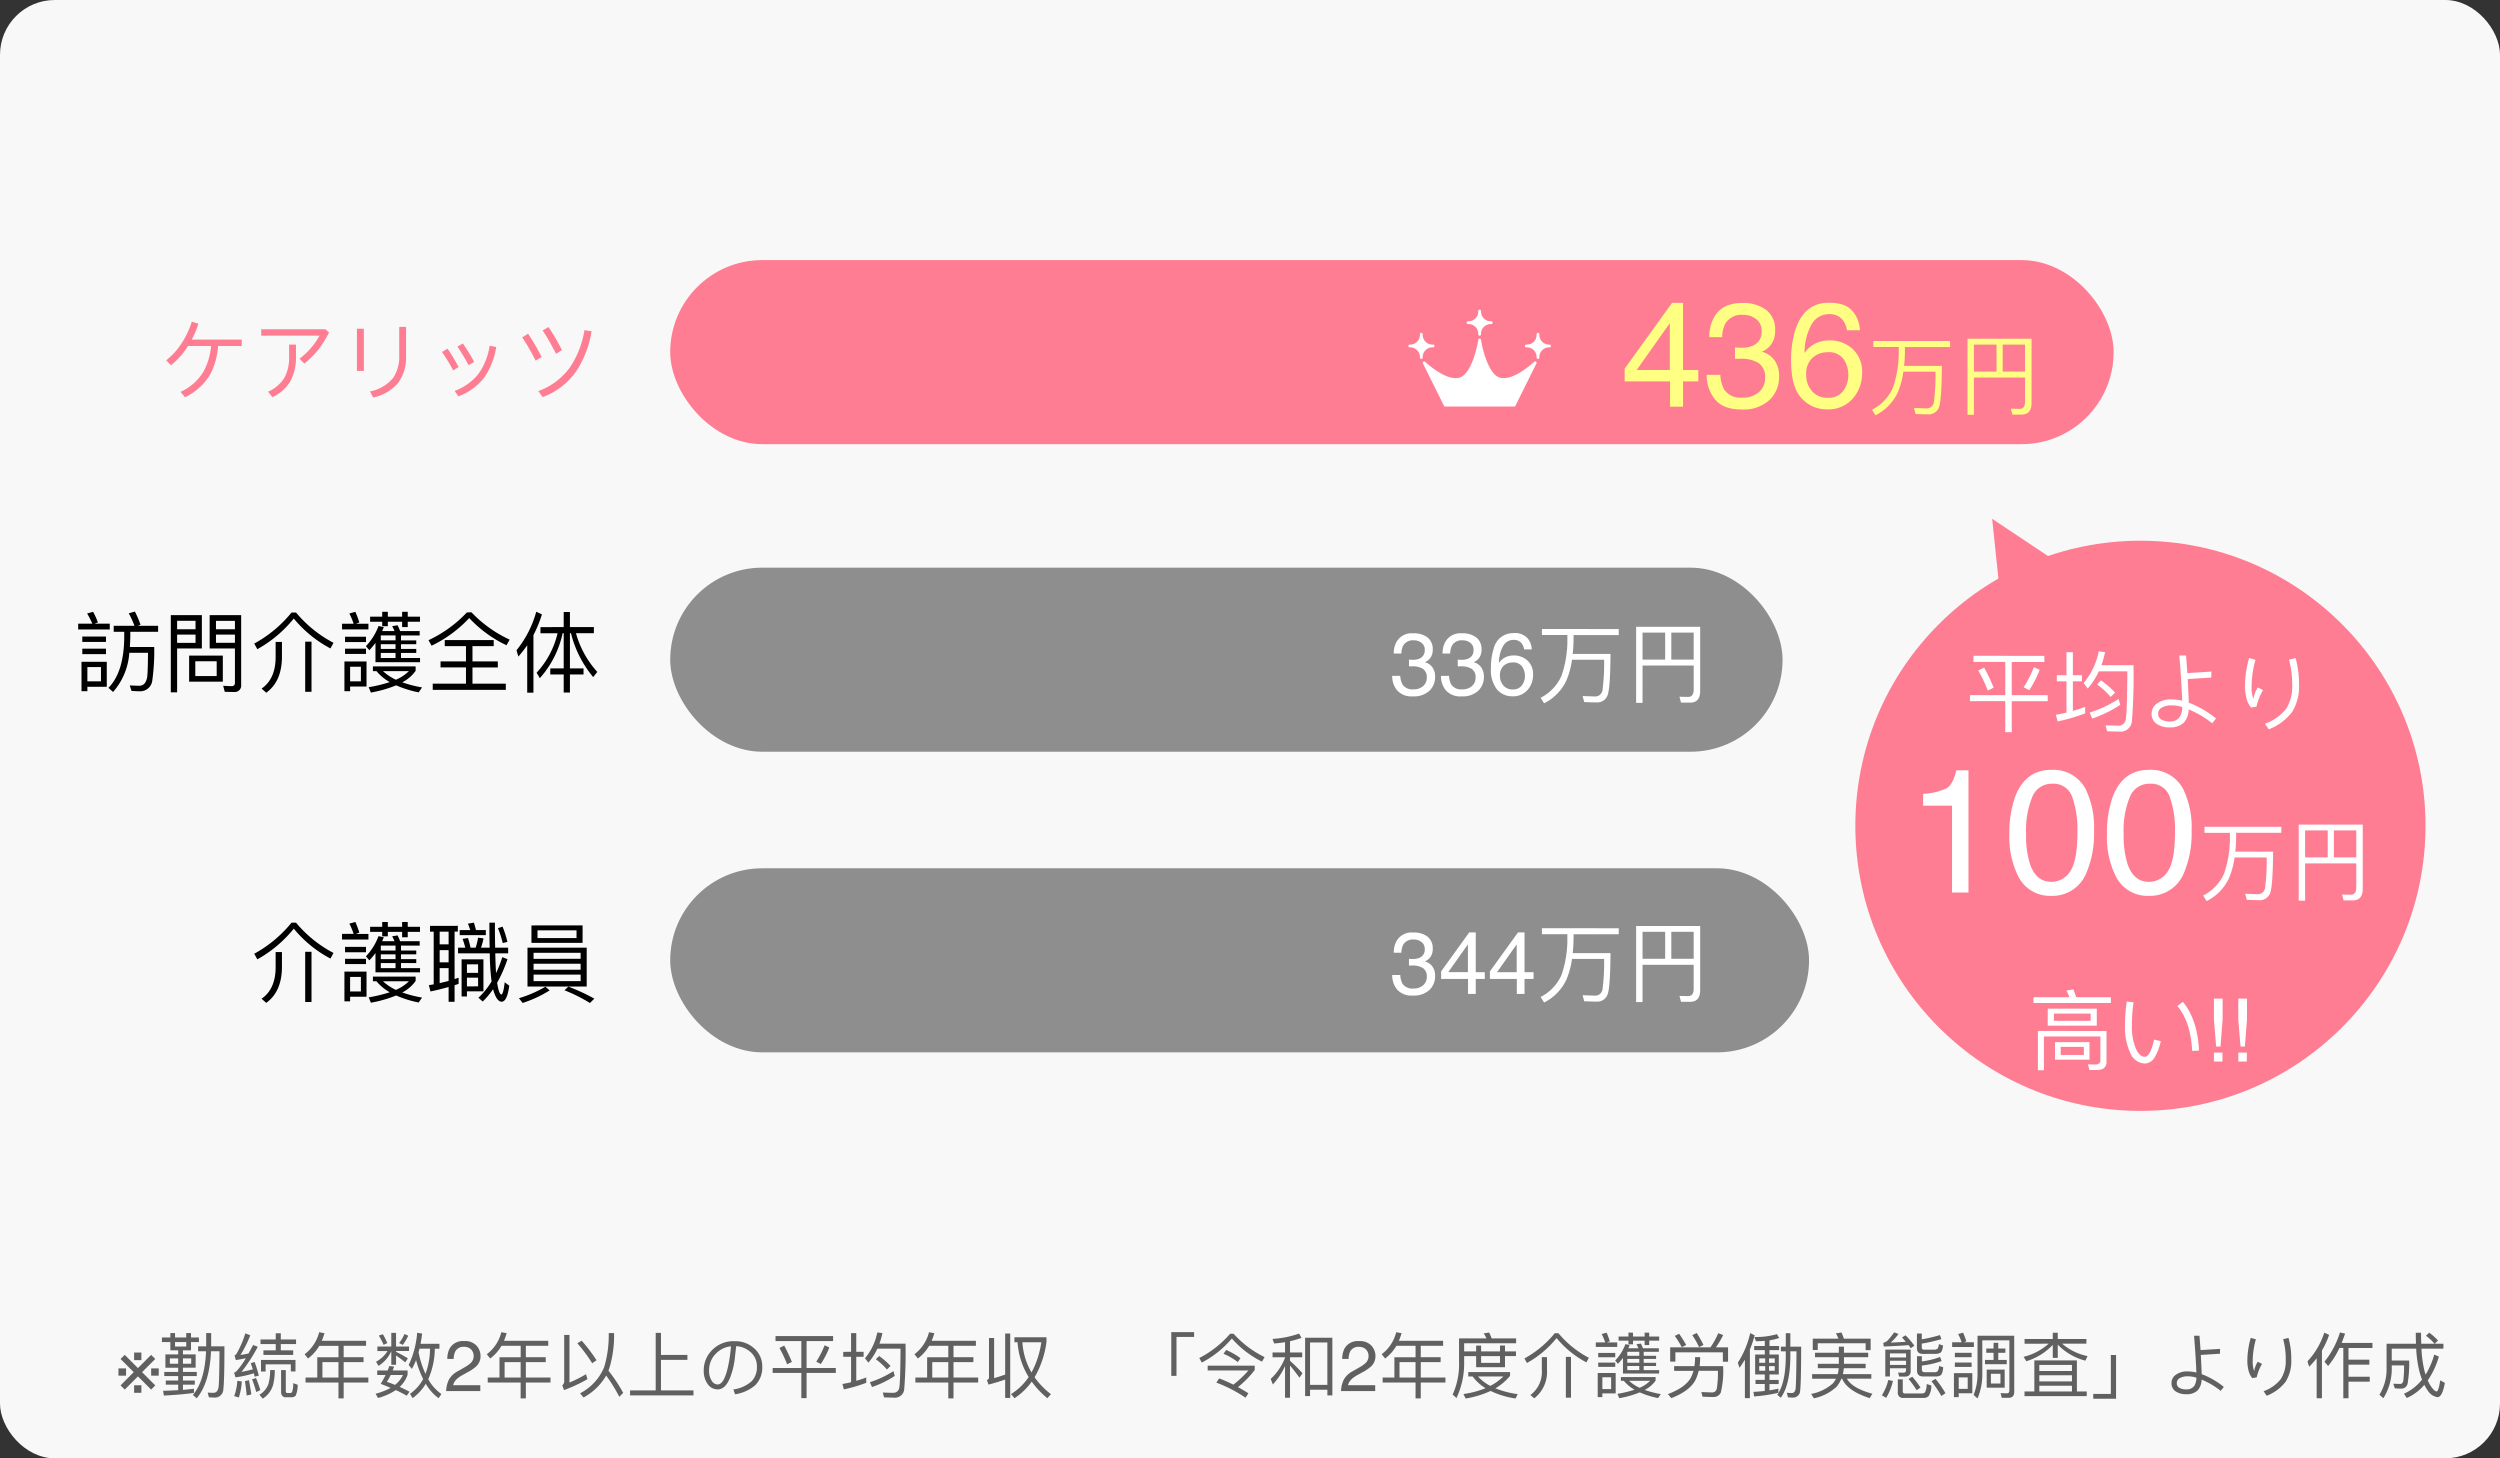
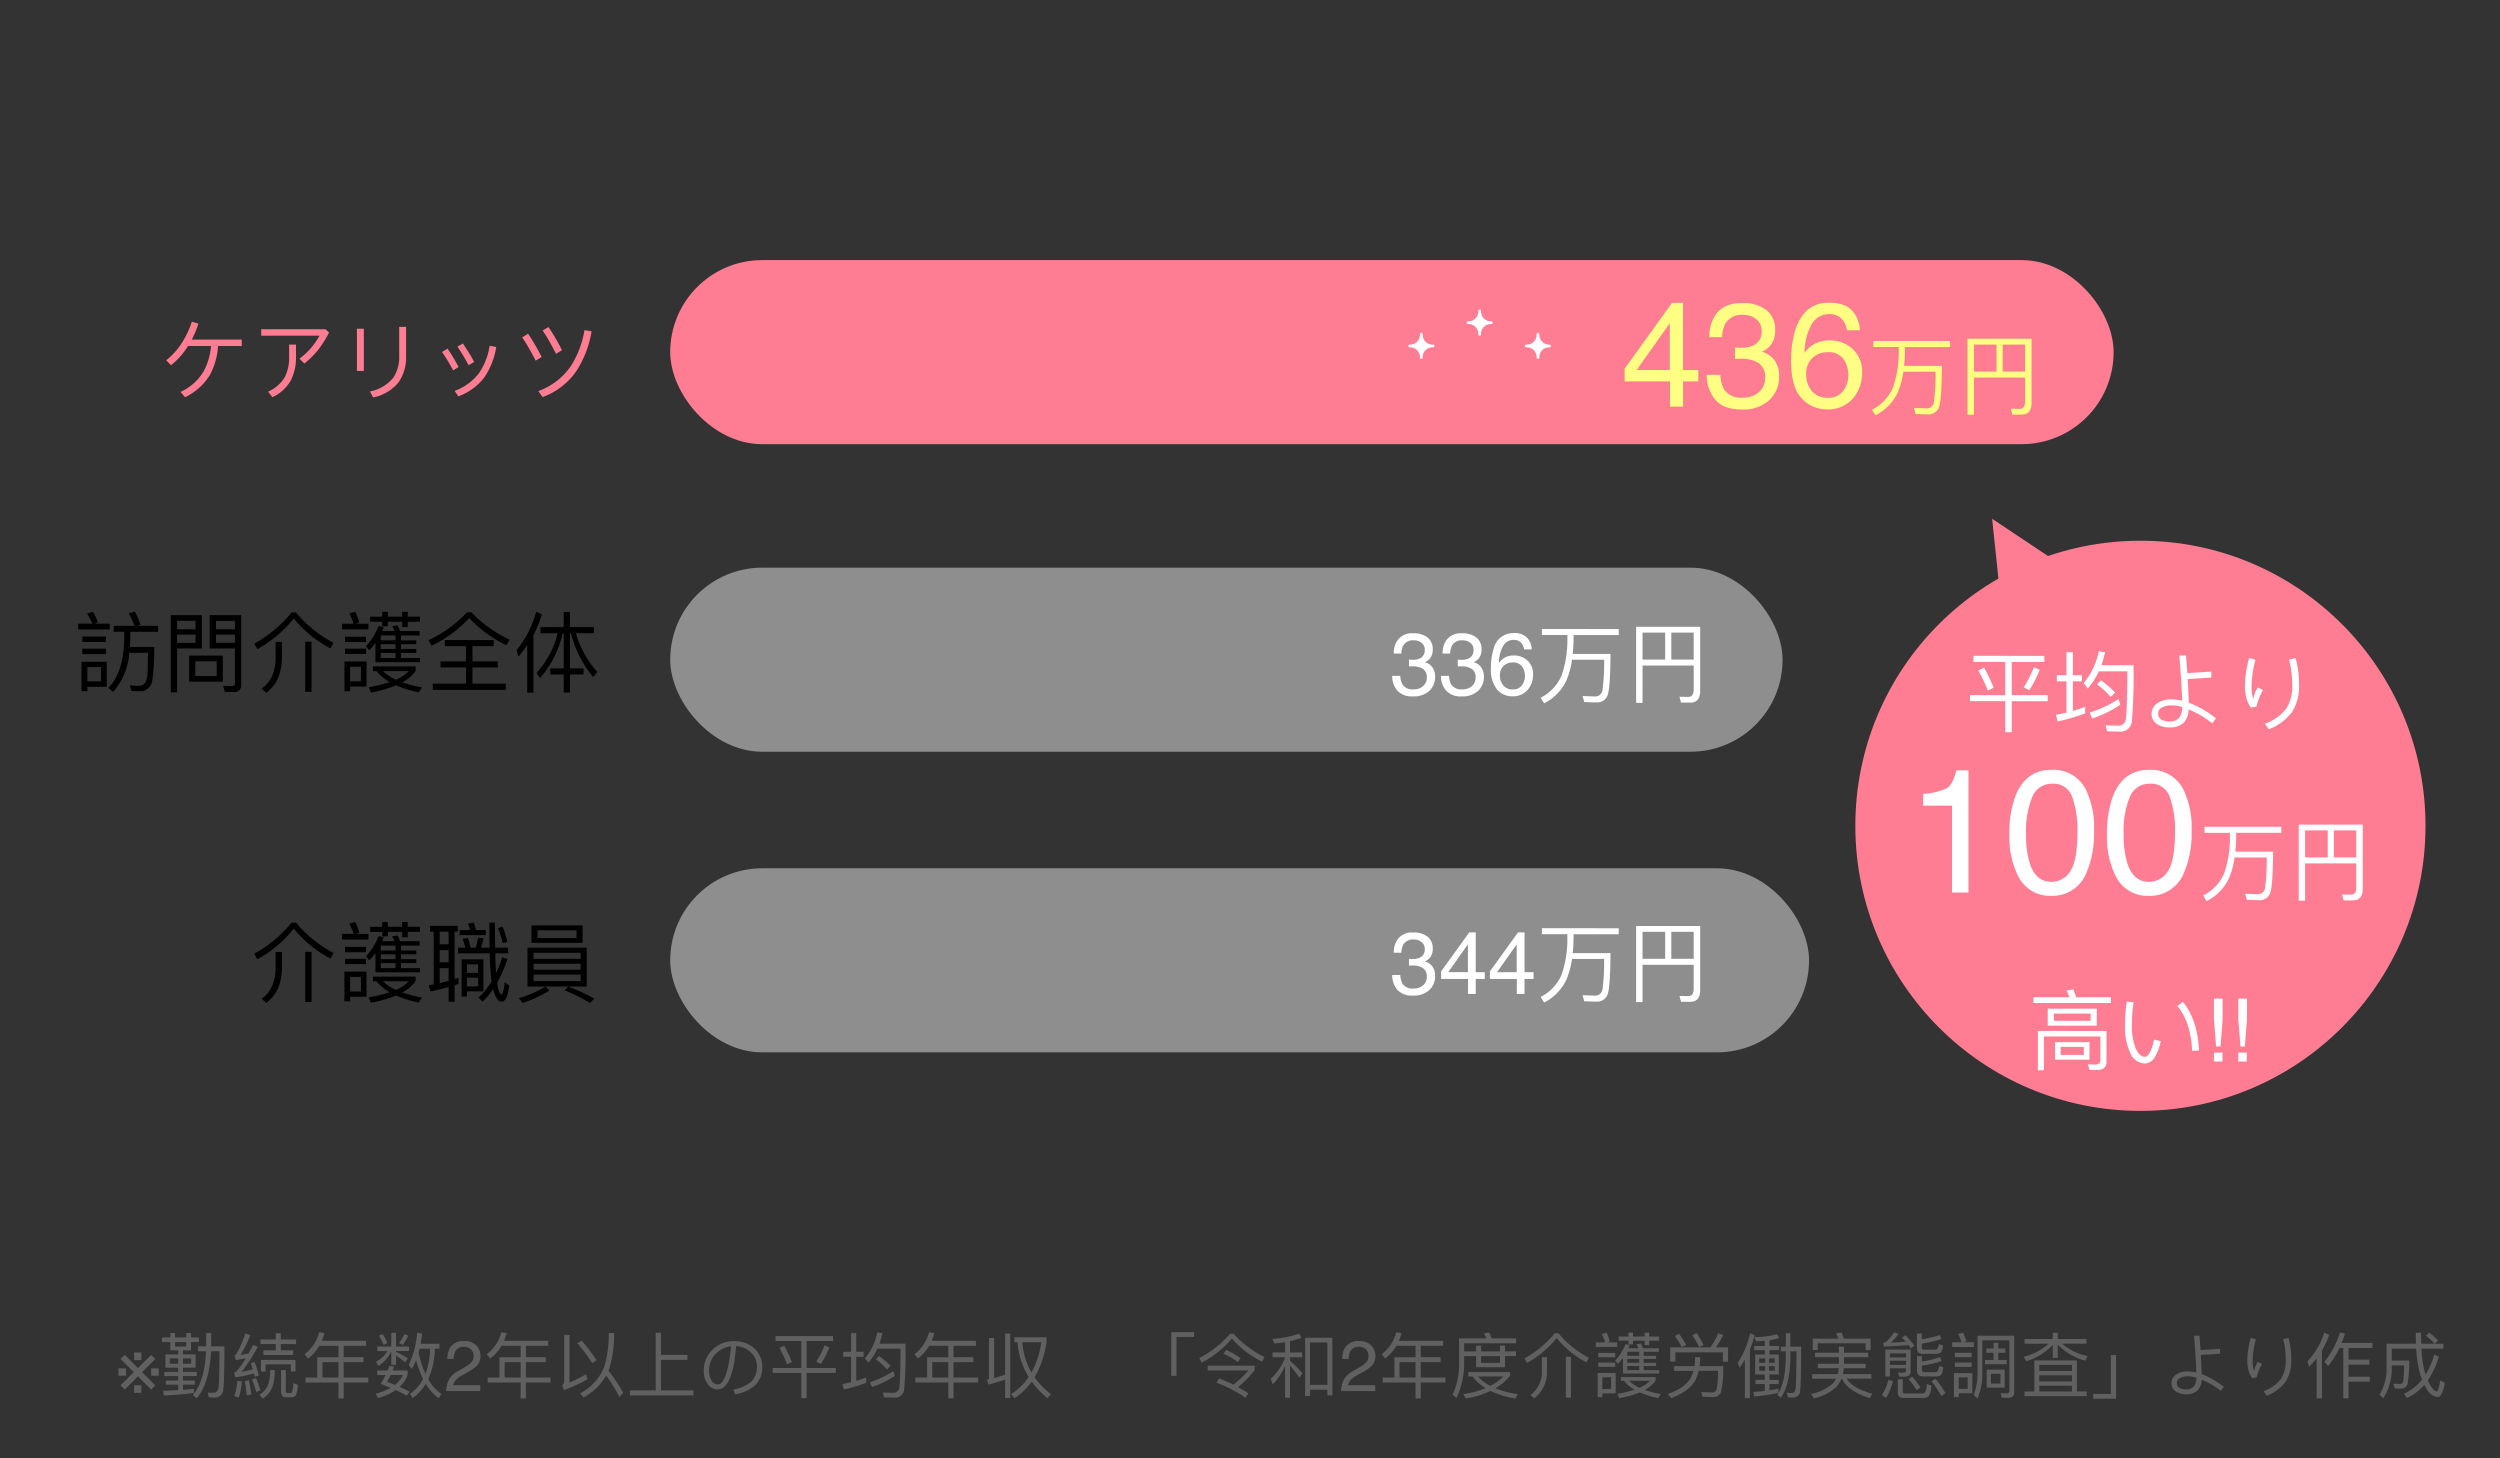
<svg xmlns="http://www.w3.org/2000/svg" id="Group_2785" data-name="Group 2785" width="456" height="266" viewBox="0 0 456 266">
  <rect x="0" y="0" width="456" height="266" fill="#333333" stroke="none" />
-   <rect id="Rectangle_1721" data-name="Rectangle 1721" width="456" height="266" rx="10" fill="#f8f8f8" />
  <path id="Path_2455" data-name="Path 2455" d="M6.2-6.608l.749.749L4.545-3.453,6.951-1.041,6.2-.273,3.79-2.685,1.384-.273.616-1.041,3.021-3.453.616-5.859l.768-.749L3.79-4.2ZM7.579-4.145v1.327H6.2V-4.145Zm-5.96,0v1.327H.235V-4.145ZM3.091-7.027H4.418v1.384H3.091Zm0,5.96H4.418V.317H3.091Zm13.145-9.516v2.418H14.768v.9h1.443Q16-1.866,13.806.7l.7.611q2.359-2.789,2.613-8.58h1.547c-.026,3.627-.078,5.8-.169,6.5S18.1.312,17.55.312c-.312,0-.65-.013-1.04-.039l.221.858c.442.026.767.052.949.052A1.552,1.552,0,0,0,19.37-.39c.13-.988.195-3.588.195-7.774H17.147v-2.418ZM14-.429c-.6.078-1.261.143-2,.208V-1.17h2.158v-.754H12v-.819h2.522V-3.5H12v-.767h2.314V-6.695H12v-.741h1.469V-8.944h1.443v-.832H13.468v-.806H12.6v.806H10.556v-.806H9.7v.806H8.164v.832H9.7v1.508h1.43v.741H8.8v2.431h2.327V-3.5H8.593v.754h2.535v.819H8.866v.754h2.262v1c-.832.052-1.755.091-2.743.117l.13.871C10.933.689,12.766.52,14,.325ZM10.556-8.944H12.6v.819H10.556Zm2.951,3.952H12v-.975h1.508Zm-2.379,0H9.607v-.975h1.521Zm10.79,3.12A9.76,9.76,0,0,1,21.346.91l.845.26a11.94,11.94,0,0,0,.546-2.938Zm2.119-.117L23.3-1.82c.13.754.234,1.638.325,2.626l.845-.195C24.336-.325,24.193-1.183,24.037-1.989Zm1.027-3.328-.7.234c.13.351.26.728.377,1.118q-1.033.273-2.067.468a29.349,29.349,0,0,0,2.977-4.589L24.8-8.4c-.3.559-.585,1.079-.845,1.547-.494.1-.975.2-1.469.26a19.908,19.908,0,0,0,1.794-3.588l-.9-.351A19.216,19.216,0,0,1,21.8-6.851a.982.982,0,0,1-.39.351l.234.845c.611-.1,1.222-.208,1.82-.338a13.946,13.946,0,0,1-1.7,2.366,1.735,1.735,0,0,1-.429.273l.247.845a19.1,19.1,0,0,0,3.354-.741c.052.208.091.416.143.624l.754-.195A20.476,20.476,0,0,0,25.064-5.317Zm.26,2.938-.715.234A23.138,23.138,0,0,1,25.363.169l.754-.338A20,20,0,0,0,25.324-2.379Zm.819-7.033v.832h2.782v1.144H26.676V-6.6H32.11v-.832H29.848V-8.58H32.63v-.832H29.848v-1.131h-.923v1.131Zm6.383,3.731H26.234v2.119h.845V-4.875h4.6v1.3h.845ZM27.9-3.835A8.63,8.63,0,0,1,27.586-1.3,3.7,3.7,0,0,1,25.948.663l.6.715a4.348,4.348,0,0,0,1.872-2.444,10.648,10.648,0,0,0,.325-2.769Zm3.848,4.966a1.086,1.086,0,0,0,.819-.3,5.116,5.116,0,0,0,.364-1.989L32.1-1.443A3.869,3.869,0,0,1,31.876.221a.431.431,0,0,1-.312.13h-.533q-.273,0-.273-.39v-3.8H29.9V.156a1.034,1.034,0,0,0,.221.7.755.755,0,0,0,.637.273Zm5.122-9.386h3.5v2.08H36.5v3.7H34.359v.91h6.006v2.9h.949v-2.9h4.5v-.91h-4.5V-5.278h3.627v-.9H41.314v-2.08H45.4v-.91H37.323a13.416,13.416,0,0,0,.494-1.391l-.975-.182A7.208,7.208,0,0,1,34.19-6.721l.624.78A7.815,7.815,0,0,0,36.868-8.255ZM37.44-2.47V-5.278h2.925V-2.47ZM55.146-7.735H57.07a13.9,13.9,0,0,1-.832,4.6,17.876,17.876,0,0,1-1.261-3.926ZM55.809-2.2a7.652,7.652,0,0,1-2.4,2.7l.481.78a8.721,8.721,0,0,0,2.4-2.613A8.53,8.53,0,0,0,58.63,1.3l.507-.767a8.044,8.044,0,0,1-2.4-2.7,13.9,13.9,0,0,0,1.2-5.564h.845v-.9H55.341c.1-.572.208-1.2.286-1.859l-.91-.156A16.483,16.483,0,0,1,53.17-4.758l.585.715a11.468,11.468,0,0,0,.767-1.6A17.986,17.986,0,0,0,55.809-2.2ZM49.647-4.576q-.136.39-.312.819h-1.9v.819h1.534c-.26.52-.559,1.053-.9,1.625.637.234,1.235.481,1.807.728A11.724,11.724,0,0,1,47.138.481l.442.78A10.664,10.664,0,0,0,50.817-.182a18.914,18.914,0,0,1,2,1.027l.507-.728c-.572-.312-1.17-.6-1.794-.884A5.236,5.236,0,0,0,52.975-2.99v-.767H50.258c.078-.234.169-.468.26-.715Zm1.027,3.445c-.468-.2-.962-.377-1.482-.559a9.663,9.663,0,0,0,.7-1.248H52.13A5.035,5.035,0,0,1,50.674-1.131Zm-2.21-9.243-.741.247a12.024,12.024,0,0,1,.871,1.69l.676-.312A11.123,11.123,0,0,0,48.464-10.374Zm3.952-.039a8.269,8.269,0,0,1-.988,1.651l.663.338a8.656,8.656,0,0,0,1-1.677ZM47.463-8.125v.819h1.846a5.382,5.382,0,0,1-2.093,1.95l.455.754A6.088,6.088,0,0,0,50-7.267V-4.8h.871v-1.69q.7.468,1.677,1.248l.481-.728c-.728-.442-1.456-.845-2.158-1.2v-.143h2.366v-.819H50.869v-2.483H50v2.483ZM60,0a5.3,5.3,0,0,1,.486-2.044,3.931,3.931,0,0,1,1.647-1.581l1.219-.7A5.738,5.738,0,0,0,64.5-5.142a1.669,1.669,0,0,0,.521-1.206,1.684,1.684,0,0,0-.476-1.26,1.735,1.735,0,0,0-1.27-.467,1.659,1.659,0,0,0-1.625.889,3.181,3.181,0,0,0-.267,1.32H60.22A4.08,4.08,0,0,1,60.658-7.8a2.749,2.749,0,0,1,2.622-1.32,2.841,2.841,0,0,1,2.282.844,2.824,2.824,0,0,1,.72,1.879,2.554,2.554,0,0,1-.768,1.866A7.519,7.519,0,0,1,63.921-3.44l-.87.482a5.633,5.633,0,0,0-.978.654,2.382,2.382,0,0,0-.8,1.225h4.964V0ZM70.1-8.255h3.5v2.08H69.734v3.7H67.589v.91h6.006v2.9h.949v-2.9h4.5v-.91h-4.5V-5.278h3.627v-.9H74.544v-2.08h4.082v-.91H70.553a13.417,13.417,0,0,0,.494-1.391l-.975-.182A7.208,7.208,0,0,1,67.42-6.721l.624.78A7.815,7.815,0,0,0,70.1-8.255ZM70.67-2.47V-5.278h2.925V-2.47ZM84.723-9.2l-.78.481a28.558,28.558,0,0,1,2.7,3.64l.793-.546A28.623,28.623,0,0,0,84.723-9.2Zm4.472,6.37A28.1,28.1,0,0,1,91.587,1.04L92.3.325a28.07,28.07,0,0,0-2.691-4.056c.078-.195.143-.39.208-.585a20.815,20.815,0,0,0,.819-6.266h-.975a20.139,20.139,0,0,1-.832,6.2A9.385,9.385,0,0,1,84.437.4l.624.767A10.5,10.5,0,0,0,89.195-2.834ZM81.5-.182a27.429,27.429,0,0,0,4.277-1.989l-.26-.91A22.616,22.616,0,0,1,82.5-1.56v-8.684h-.962v8.463a.857.857,0,0,1-.351.715ZM98.23-10.621V-.13H93.55V.78h11.57V-.13H99.192V-5.694h4.823V-6.6H99.192v-4.017ZM112.608-9.1a5.408,5.408,0,0,0-4.134,1.664,5.162,5.162,0,0,0-1.482,3.718,4,4,0,0,0,.689,2.392A2.2,2.2,0,0,0,109.54-.312c.936,0,1.7-.728,2.275-2.184a13.935,13.935,0,0,0,.819-3.276l.273-2.418a4.135,4.135,0,0,1,2.574,1.04,3.383,3.383,0,0,1,1.209,2.678,3.709,3.709,0,0,1-.949,2.665A6.306,6.306,0,0,1,112.387-.3l.325.884a7.3,7.3,0,0,0,3.653-1.638,4.535,4.535,0,0,0,1.3-3.419,4.338,4.338,0,0,0-1.417-3.276A5.113,5.113,0,0,0,112.608-9.1ZM109.54-1.209a1.278,1.278,0,0,1-1.105-.7,3.247,3.247,0,0,1-.468-1.807,4.241,4.241,0,0,1,1.352-3.224,4.344,4.344,0,0,1,2.639-1.222,26.5,26.5,0,0,1-.559,3.809C110.918-2.262,110.294-1.209,109.54-1.209Zm10.543-8.827v.91h4.706v4.914h-5.226v.9h5.226v4.6h.962v-4.6h5.33v-.9h-5.33V-9.126h4.836v-.91Zm1.586,1.742-.871.429a23.675,23.675,0,0,1,1.4,2.977l.871-.429A30.311,30.311,0,0,0,121.669-8.294Zm7.371-.065a17.079,17.079,0,0,1-1.521,2.99l.832.429A16.16,16.16,0,0,0,129.9-7.956ZM141.585-3.64a17.757,17.757,0,0,1-4.29,2.015l.39.884a17.864,17.864,0,0,0,4.147-2.028Zm-2.6-2.756-.6.585a13.328,13.328,0,0,1,2.028,1.872l.65-.65A14.123,14.123,0,0,0,138.985-6.4Zm-.338-4.3A10.391,10.391,0,0,1,136.4-5.993l.624.806a10.958,10.958,0,0,0,1.638-2.548h4.225c-.026,3.939-.091,6.279-.221,7.033A1.087,1.087,0,0,1,141.481.312c-.52,0-1.131-.026-1.833-.052l.234.884c.832.026,1.417.052,1.768.052A1.7,1.7,0,0,0,143.561-.39a80.969,80.969,0,0,0,.234-8.255h-4.758a14.575,14.575,0,0,0,.546-1.937Zm-6.214,3.536v.91h1.43v4.628c-.507.13-1.027.234-1.573.325l.26.988a27.815,27.815,0,0,0,4.082-1.2v-.975c-.6.234-1.2.429-1.82.611V-6.253h1.339v-.91h-1.339v-3.406h-.949v3.406ZM148.1-8.255h3.5v2.08h-3.861v3.7h-2.145v.91h6.006v2.9h.949v-2.9h4.5v-.91h-4.5V-5.278h3.627v-.9h-3.627v-2.08h4.082v-.91h-8.073a13.421,13.421,0,0,0,.494-1.391l-.975-.182a7.208,7.208,0,0,1-2.652,4.017l.624.78A7.815,7.815,0,0,0,148.1-8.255Zm.572,5.785V-5.278h2.925V-2.47Zm10.257,1.287c1.066-.273,2.08-.585,3.042-.923V1.248h.923V-10.5h-.923v7.488c-.663.234-1.339.455-2.015.65V-9.685h-.936v7.254c0,.182-.13.325-.377.416ZM169.678,1.3l.637-.741a14.444,14.444,0,0,1-2.977-3.081,17.3,17.3,0,0,0,2.171-6.448v-.845h-5.85v.91h.572a13.9,13.9,0,0,0,2.028,6.344A10.76,10.76,0,0,1,163.048.546l.624.754a11.807,11.807,0,0,0,3.146-3.029A15.212,15.212,0,0,0,169.678,1.3Zm-2.9-4.693A12.487,12.487,0,0,1,165.115-8.9h3.445A16.367,16.367,0,0,1,166.779-3.393Zm25.493-7.358v7.969h.949v-7.1h3.211v-.871Zm10.01,3.25-.481.7a11.192,11.192,0,0,1,2.613,1.521l.468-.728A13.034,13.034,0,0,0,202.282-7.5Zm-1.274,5.187-.52.767a25.054,25.054,0,0,1,5.33,2.756l.52-.806c-.6-.39-1.235-.767-1.9-1.131a17.783,17.783,0,0,0,3.055-3.12v-.793h-8.58v.884h7.423a19.421,19.421,0,0,1-2.743,2.587A24.68,24.68,0,0,0,201.008-2.314Zm2-8.151a18.8,18.8,0,0,1-5.629,4.433l.455.832a18.117,18.117,0,0,0,5.486-4.394,17.863,17.863,0,0,0,5.5,4.225l.468-.832a18.547,18.547,0,0,1-5.655-4.264Zm18.642.728h-4.966V.91h.9V-.247h3.159V.78h.91Zm-4.069,8.606V-8.866h3.159v7.735Zm-6.838-5.915v.871h2.275v.091a10.191,10.191,0,0,1-2.613,3.861l.39,1.014a12.554,12.554,0,0,0,2.223-3.354V1.209h.91V-4.654c.481.546,1.053,1.287,1.729,2.21l.546-.806a26.8,26.8,0,0,0-2.275-2.275v-.65h2.223v-.871H213.93V-9.1a15.566,15.566,0,0,0,2.093-.611l-.442-.78a17.805,17.805,0,0,1-4.849.975l.3.832q1.014-.078,1.989-.234v1.872ZM223.228,0a5.3,5.3,0,0,1,.486-2.044,3.931,3.931,0,0,1,1.647-1.581l1.219-.7a5.738,5.738,0,0,0,1.149-.812,1.669,1.669,0,0,0,.521-1.206,1.684,1.684,0,0,0-.476-1.26,1.735,1.735,0,0,0-1.27-.467,1.659,1.659,0,0,0-1.625.889,3.181,3.181,0,0,0-.267,1.32H223.45a4.08,4.08,0,0,1,.438-1.936,2.749,2.749,0,0,1,2.622-1.32,2.841,2.841,0,0,1,2.282.844,2.824,2.824,0,0,1,.72,1.879,2.554,2.554,0,0,1-.768,1.866,7.519,7.519,0,0,1-1.593,1.092l-.87.482a5.633,5.633,0,0,0-.978.654,2.382,2.382,0,0,0-.8,1.225h4.964V0Zm10.1-8.255h3.5v2.08h-3.861v3.7h-2.145v.91h6.006v2.9h.949v-2.9h4.5v-.91h-4.5V-5.278H241.4v-.9h-3.627v-2.08h4.082v-.91h-8.073a13.421,13.421,0,0,0,.494-1.391l-.975-.182a7.208,7.208,0,0,1-2.652,4.017l.624.78A7.815,7.815,0,0,0,233.328-8.255ZM233.9-2.47V-5.278h2.925V-2.47Zm12.545-1v.806h.793a8.3,8.3,0,0,0,2.353,2.132,16.564,16.564,0,0,1-4.03,1.066l.4.819a17.158,17.158,0,0,0,4.55-1.378,15.938,15.938,0,0,0,4.55,1.378l.4-.806A15.884,15.884,0,0,1,251.4-.507a10.086,10.086,0,0,0,2.665-2.275v-.689Zm1.781.806h4.615a10.13,10.13,0,0,1-2.379,1.716A7.689,7.689,0,0,1,248.226-2.665Zm-2.535-3.718h2.184v2.028h5.265V-6.383h2v-.858h-2V-8.307h-.91v1.066h-3.445V-8.294h-.91v1.053h-2.184V-8.723h9.477v-.884h-4.459c-.143-.39-.3-.754-.455-1.079l-.988.156a7.7,7.7,0,0,1,.494.923h-5v4.238a13.437,13.437,0,0,1-1.17,6.006l.7.624a14.772,14.772,0,0,0,1.4-6.63Zm3.094,0h3.445v1.235h-3.445Zm15.457.143V1.2h.936V-6.24Zm-4.381.039v2.353a5.246,5.246,0,0,1-2.08,4.563l.689.611A6.082,6.082,0,0,0,260.8-3.848V-6.2Zm2.353-4.355a18.626,18.626,0,0,1-5.525,4.6l.455.832a18.46,18.46,0,0,0,5.408-4.55,17.679,17.679,0,0,0,5.434,4.433l.455-.832a18.128,18.128,0,0,1-5.551-4.485Zm9.464-.1-.9.247a11.338,11.338,0,0,1,.637,1.521H269.7v.832h3.913v-.832h-1.872l.52-.195A15.3,15.3,0,0,0,271.678-10.66Zm-1.534,3.692v.793h3.107v-.793Zm0,1.768v.78h3.107V-5.2Zm3.185,1.9h-3.276V1.105h.845V.416h2.431ZM270.9-.364V-2.522h1.6V-.364Zm4.758-10.3v.715h-1.794v.754h1.794v.663h.832v-.663h2.119V-8.4h.832v-.793h1.82v-.754h-1.82v-.715h-.832v.715h-2.119v-.715Zm-1,4.6V-3.2h6.6v-.624h-2.821v-.754H280.7v-.585h-2.262v-.7H280.7v-.572h-2.262v-.728h2.769v-.65h-2.9a8.916,8.916,0,0,0-.377-.858l-.806.13a5.4,5.4,0,0,1,.351.728h-1.833c.078-.2.169-.39.247-.585l-.78-.169a8.643,8.643,0,0,1-1.872,2.99l.507.6A10.758,10.758,0,0,0,274.655-6.058Zm2.977,2.236h-2.184v-.754h2.184Zm0-1.339h-2.184v-.7h2.184Zm0-1.274h-2.184v-.728h2.184Zm-2.821,4.563a7.012,7.012,0,0,0,1.963,1.625,21.17,21.17,0,0,1-3.12.754l.325.793A18.239,18.239,0,0,0,277.723.234a15.821,15.821,0,0,0,3.341,1.04l.494-.728a17.7,17.7,0,0,1-2.925-.754,5.614,5.614,0,0,0,1.976-1.7v-.65h-6.331v.689ZM277.684-.6a7.422,7.422,0,0,1-1.911-1.274h3.835A6.114,6.114,0,0,1,277.684-.6ZM293.83-7.982h-2.223a14.081,14.081,0,0,0,1.326-2.249l-.9-.325a13.694,13.694,0,0,1-1.417,2.574h-7.345v2.6h.949v-1.69h8.658v1.716h.949Zm-8.931-2.47-.793.39a15.932,15.932,0,0,1,1.274,2.054l.806-.39A18.454,18.454,0,0,0,284.9-10.452Zm3.211-.143-.806.39a15.564,15.564,0,0,1,1.235,2.184l.806-.39A21.427,21.427,0,0,0,288.11-10.6Zm-.3,4.407a11.039,11.039,0,0,1-.117,1.638h-3.7v.858h3.523a6.44,6.44,0,0,1-.507,1.3c-.676,1.183-2.067,2.158-4.16,2.938l.624.741c2.34-.91,3.848-2.08,4.5-3.5a8.261,8.261,0,0,0,.494-1.482h3.51a18.23,18.23,0,0,1-.208,3.276.836.836,0,0,1-.871.663c-.507-.013-1.157-.039-1.95-.065l.234.845c.754.026,1.4.052,1.924.052a1.432,1.432,0,0,0,1.391-.793,16.633,16.633,0,0,0,.429-4.836h-4.29a12.861,12.861,0,0,0,.1-1.638Zm10.049-4.381a16.408,16.408,0,0,1-2.249,5.382l.3.949c.351-.481.676-.988.988-1.508V1.287h.91V-7.579a19.245,19.245,0,0,0,.871-2.613Zm.91,3.9v3.64h1.755v.988h-1.69v.754h1.69V-.026c-.637.078-1.326.13-2.067.169l.117.832a29.529,29.529,0,0,0,4.433-.663V-.455c-.481.117-1.027.221-1.625.325V-1.287h1.677v-.754h-1.677v-.988h1.7v-3.64h-1.7v-.806h1.755v-.754h-1.755V-9.256a10.363,10.363,0,0,0,1.768-.429l-.4-.7a14.05,14.05,0,0,1-4.108.52l.26.767c.559,0,1.105-.026,1.625-.065v.936h-1.937v.754h1.937v.806Zm3.575,2.951H301.3V-4.55h1.04ZM301.3-5.161v-.806h1.04v.806Zm-.7,1.443h-1.092V-4.55H300.6Zm-1.092-1.443v-.806H300.6v.806Zm4.849-5.395V-8.1h-.9v.845h.9v1c-.026,3.172-.533,5.486-1.547,6.929l.637.546q1.7-2.36,1.742-7.475v-1h1.118c-.026,3.783-.078,6.045-.156,6.773-.065.546-.3.832-.715.832-.26,0-.559-.026-.9-.052l.221.845c.377.026.65.039.806.039a1.287,1.287,0,0,0,1.417-1.3q.176-1.521.182-7.982h-1.976v-2.457ZM314.032-8.1v1.105H309.69v.819h4.342v1.2H310.2v.806h3.809a5.666,5.666,0,0,1-.182,1.079h-4.667v.832h4.355a4.258,4.258,0,0,1-.585.871A8.27,8.27,0,0,1,308.975.52l.507.793a8.545,8.545,0,0,0,4.108-2.08,5.231,5.231,0,0,0,.91-1.495h.13q.936,2.223,5.031,3.549l.494-.806c-2.444-.663-3.991-1.573-4.654-2.743h4.459v-.832h-5.187a8.537,8.537,0,0,0,.169-1.079h3.978v-.806h-3.952v-1.2h4.42v-.819h-4.42V-8.1Zm5.8-1.456h-4.875a12.122,12.122,0,0,0-.442-1.131l-1.014.156a8.49,8.49,0,0,1,.468.975h-4.693v2.067h.91V-8.723h8.736v1.248h.91Zm3.523,4.017h2.938v.767h-2.938Zm2.938-.6h-2.938v-.741h2.938ZM323.353-4.16h2.938v.325c0,.312-.169.481-.507.481l-.949-.026.208.741h1c.728,0,1.092-.351,1.092-1.027v-3.9h-4.628v4.9h.845Zm8.177-2.626a2.059,2.059,0,0,0,1.027-.208c.234-.156.4-.585.494-1.313l-.767-.26c-.052.494-.169.78-.325.884a1.068,1.068,0,0,1-.6.13h-1.755a.392.392,0,0,1-.442-.442v-.663a31.329,31.329,0,0,0,3.575-.819l-.26-.741a27.643,27.643,0,0,1-3.315.78V-10.5h-.884v2.691c0,.676.364,1.027,1.092,1.027Zm.117,4.121a1.694,1.694,0,0,0,.962-.221c.234-.182.39-.663.468-1.456l-.767-.247a1.767,1.767,0,0,1-.286,1,.817.817,0,0,1-.533.143h-1.807c-.338,0-.507-.169-.507-.481v-.728a17.154,17.154,0,0,0,3.6-.819l-.273-.754a14.5,14.5,0,0,1-3.328.819V-6.37h-.884v2.626c0,.715.377,1.079,1.144,1.079Zm-8.593.637a9.146,9.146,0,0,1-1.17,2.782l.78.481A10.385,10.385,0,0,0,323.9-1.846Zm6.318,3.276a1.453,1.453,0,0,0,1.014-.3,3.386,3.386,0,0,0,.507-1.976l-.845-.26a3.141,3.141,0,0,1-.3,1.508.667.667,0,0,1-.546.208h-3.12a.354.354,0,0,1-.39-.4V-2.145h-.9V.208a.914.914,0,0,0,1.027,1.04Zm-1.95-3.874-.676.416a15.8,15.8,0,0,1,1.482,2.054l.7-.494A16.048,16.048,0,0,0,327.422-2.626Zm4.238.39-.728.442A22.134,22.134,0,0,1,332.739.9l.741-.52A19.1,19.1,0,0,0,331.66-2.236Zm-5.46-7.943-.65.4c.234.26.468.533.7.793-.858.052-1.768.091-2.756.143a10.939,10.939,0,0,0,1.43-1.573l-.806-.3a12.026,12.026,0,0,1-1.183,1.482,1.587,1.587,0,0,1-.806.429l.1.676c2.054-.078,3.549-.169,4.511-.26.143.182.286.377.416.572l.65-.468A15.763,15.763,0,0,0,326.2-10.179Zm12.181,6.9h-3.354V1.105h.871V.4h2.483ZM335.9-.4V-2.5h1.638V-.4Zm-1.2-8.5v.858h3.965V-8.9h-1.872l.494-.182a15.3,15.3,0,0,0-.585-1.573l-.9.247a11.915,11.915,0,0,1,.637,1.508Zm.494,1.911v.806h3.055v-.806Zm0,1.781v.806h3.055v-.806Zm5.733-2.561v.78h1.326v1.3h-1.56v.78h3.965v-.78h-1.547v-1.3h1.3v-.78h-1.3v-1.04h-.858v1.04Zm.078,3.848v3.3h3.276v-3.3Zm2.509,2.548h-1.742V-3.159h1.742Zm2.509-8.723H339.33v6.773a10.238,10.238,0,0,1-.715,4.017l.715.65a11.306,11.306,0,0,0,.871-4.732V-9.256h4.94V-.195c0,.39-.143.6-.4.6q-.566,0-1.209-.039l.221.858h1.261c.676,0,1.014-.377,1.014-1.105ZM350.6-2.886h5.954v1.118H350.6Zm5.954,1.911V.065H350.6V-.975Zm.9,1.04V-5.6h-7.761V.065H347.9V.923h11.349V.065Zm-.9-3.731H350.6V-4.771h5.954ZM352.3-8.645a10.569,10.569,0,0,1-4.563,2.392l.494.806a11.1,11.1,0,0,0,4.823-2.977v2.366h.91V-8.476A10.68,10.68,0,0,0,359-5.551l.4-.832a10.306,10.306,0,0,1-4.641-2.262h4.433V-9.5h-5.226v-1.144h-.91V-9.5H347.91v.858Zm11.349,2.067V.52h-3.211v.871h4.16V-6.578ZM383.569-7.7l-3.562.221q-.078-1.229-.195-2.613h-.988c.234,2.925.377,5.161.416,6.708a6.282,6.282,0,0,0-1.482-.2,3.509,3.509,0,0,0-2.314.65,1.772,1.772,0,0,0-.728,1.5,1.71,1.71,0,0,0,.728,1.469,3.242,3.242,0,0,0,1.95.533,2.827,2.827,0,0,0,2.119-.728,3.057,3.057,0,0,0,.689-1.937q.332.136.7.312a13.95,13.95,0,0,1,2.782,1.742l.572-.715a14.362,14.362,0,0,0-3.042-1.911,8.686,8.686,0,0,0-1-.416q-.039-1.482-.156-3.51l3.5-.221Zm-4.316,5.252A3.012,3.012,0,0,1,378.9-1a1.691,1.691,0,0,1-1.508.689,2.241,2.241,0,0,1-1.287-.312.945.945,0,0,1-.429-.806,1,1,0,0,1,.481-.9,2.854,2.854,0,0,1,1.6-.364A5.185,5.185,0,0,1,379.253-2.444Zm16.8-7.254-.975.234a13.652,13.652,0,0,1,.468,3.744,6.109,6.109,0,0,1-.9,3.536,7.035,7.035,0,0,1-3.133,2.21l.559.832a7.95,7.95,0,0,0,3.445-2.548,7.042,7.042,0,0,0,1.04-4.03A14.081,14.081,0,0,0,396.049-9.7Zm-6.877-.013a11.551,11.551,0,0,0-.429,1.885,13.757,13.757,0,0,0-.2,2.262A6.875,6.875,0,0,0,388.73-3.9a3.443,3.443,0,0,0,.715,1.534l.806-.143a8.5,8.5,0,0,1,.975-2.457l-.793-.377a4.945,4.945,0,0,0-.65,1.7,5.342,5.342,0,0,1-.26-1.924,13.613,13.613,0,0,1,.169-1.976,12.92,12.92,0,0,1,.416-1.9Zm16.172,1.846h.7V1.313h.949V-1.716h3.874v-.9h-3.874v-2.2h3.8v-.91h-3.8V-7.865h4.368v-.923h-5.616c.208-.533.416-1.1.624-1.7l-.936-.208a15.958,15.958,0,0,1-2.821,5.33l.663.793A15.424,15.424,0,0,0,405.344-7.865Zm-4.16,1.872V1.313h.962V-7.4a15.8,15.8,0,0,0,1.313-2.847l-.884-.416a13.945,13.945,0,0,1-3.068,5.239l.312.988A15.427,15.427,0,0,0,401.184-5.993Zm20.54-4.667-.6.572A9.734,9.734,0,0,1,422.7-8.632h-2.431c-.026-.624-.039-1.287-.039-2.015h-.962c0,.7.013,1.365.039,2.015h-5.369V-4.3a8.878,8.878,0,0,1-1.3,4.966l.715.637a10.173,10.173,0,0,0,1.534-5.6v-.39h2.249a24.032,24.032,0,0,1-.143,2.808c-.078.364-.26.559-.546.572q-.527,0-1.287-.039l.286.845c.416.026.793.052,1.1.052a1.185,1.185,0,0,0,1.222-.871,22.288,22.288,0,0,0,.3-4.251h-3.185V-7.735h4.459a22.143,22.143,0,0,0,.572,4.082,14.7,14.7,0,0,0,.494,1.56,8.74,8.74,0,0,1-3.3,2.574l.52.78a8.961,8.961,0,0,0,3.2-2.405,6.591,6.591,0,0,0,.65,1.079,2.492,2.492,0,0,0,1.755,1.17c.585,0,1.027-.871,1.339-2.6l-.845-.468c-.2,1.339-.416,2.015-.65,2.028-.26,0-.611-.312-1.04-.936a6.382,6.382,0,0,1-.585-1.079,14.95,14.95,0,0,0,2.028-4.342l-.845-.364A14.463,14.463,0,0,1,421.061-3c-.091-.286-.182-.585-.26-.91a21.366,21.366,0,0,1-.494-3.822h4v-.9h-1.586l.6-.6A11.709,11.709,0,0,0,421.724-10.66Z" transform="translate(21.371 253.735)" fill="#606060" />
  <g id="Group_2668" data-name="Group 2668" transform="translate(-1004 -104.748)">
    <g id="Group_2662" data-name="Group 2662">
      <g id="Group_2661" data-name="Group 2661">
        <path id="Path_2452" data-name="Path 2452" d="M-90.112-4H-94.72V1.36h1.072V.56h3.536ZM-93.648-.448V-3.04h2.48V-.448Zm4.8-10.128v1.1h1.92v.992q-.048,6.36-2.88,9.232l.848.752A12.084,12.084,0,0,0-86-5.648h3.408c-.016,2.24-.064,3.712-.144,4.4-.176,1.056-.64,1.584-1.392,1.616-.48,0-1.088-.032-1.792-.064l.32,1.008c.608.032,1.152.064,1.6.064A2.217,2.217,0,0,0-81.808-.608a39.524,39.524,0,0,0,.352-6.1H-85.9c.032-.576.064-1.168.08-1.776v-.992h5.072v-1.1h-3.712l.5-.192a17.606,17.606,0,0,0-1.024-2.4l-1.12.32a15.425,15.425,0,0,1,1.04,2.272Zm-6.48-.384V-9.9h5.76V-10.96h-2.784l.624-.224a13.209,13.209,0,0,0-.88-1.936l-1.088.3a15.548,15.548,0,0,1,.944,1.856Zm.752,2.352v.976h4.32v-.976Zm0,2.208v.992h4.32V-6.4Zm19.488,1.264V-.384h6.144V-5.136Zm5.024,3.728h-3.9v-2.7h3.9ZM-77.28-8.96h3.36v1.5h-3.36Zm3.36-.976h-3.36v-1.552h3.36Zm3.728.976h3.456v1.488h-3.456Zm3.456-.976h-3.456v-1.536h3.456Zm-6.032-2.576h-5.664V1.568h1.152v-8h4.512Zm6.032,6.08v6.24a.552.552,0,0,1-.624.624c-.48,0-.976-.032-1.52-.064l.288,1.1c.544.016,1.1.032,1.664.032A1.178,1.178,0,0,0-65.6.176V-12.512h-5.744v6.08ZM-53.92-7.68V1.472h1.152V-7.68Zm-5.392.048v2.9c-.032,2.576-.88,4.448-2.56,5.616l.848.752c1.856-1.344,2.816-3.456,2.864-6.368v-2.9Zm2.9-5.36a22.924,22.924,0,0,1-6.8,5.664l.56,1.024A22.721,22.721,0,0,0-56-11.9a21.759,21.759,0,0,0,6.688,5.456l.56-1.024a22.312,22.312,0,0,1-6.832-5.52Zm11.648-.128-1.1.3a13.954,13.954,0,0,1,.784,1.872H-47.2V-9.92h4.816v-1.024h-2.3l.64-.24A18.819,18.819,0,0,0-44.768-13.12Zm-1.888,4.544V-7.6h3.824v-.976Zm0,2.176v.96h3.824V-6.4Zm3.92,2.336h-4.032V1.36h1.04V.512h2.992ZM-45.728-.448V-3.1h1.968V-.448Zm5.856-12.672v.88H-42.08v.928h2.208v.816h1.024v-.816h2.608v.976h1.024v-.976h2.24v-.928h-2.24v-.88H-36.24v.88h-2.608v-.88ZM-41.1-7.456v3.52h8.128V-4.7h-3.472v-.928h2.784v-.72h-2.784v-.864h2.784v-.7h-2.784v-.9h3.408v-.8h-3.568a10.973,10.973,0,0,0-.464-1.056l-.992.16a6.646,6.646,0,0,1,.432.9h-2.256c.1-.24.208-.48.3-.72l-.96-.208a10.638,10.638,0,0,1-2.3,3.68l.624.736A13.241,13.241,0,0,0-41.1-7.456ZM-37.44-4.7h-2.688v-.928h2.688Zm0-1.648h-2.688v-.864h2.688Zm0-1.568h-2.688v-.9h2.688ZM-40.912-2.3A8.63,8.63,0,0,0-38.5-.3a26.057,26.057,0,0,1-3.84.928l.4.976A22.448,22.448,0,0,0-37.328.288a19.472,19.472,0,0,0,4.112,1.28l.608-.9a21.788,21.788,0,0,1-3.6-.928,6.91,6.91,0,0,0,2.432-2.1v-.8h-7.792V-2.3Zm3.536,1.568A9.135,9.135,0,0,1-39.728-2.3h4.72A7.525,7.525,0,0,1-37.376-.736Zm12.96-12.288a22.976,22.976,0,0,1-7.008,5.072l.56,1.008A23.017,23.017,0,0,0-24-11.984a22.468,22.468,0,0,0,6.8,4.96l.576-1.024a22.744,22.744,0,0,1-6.96-4.976Zm-4.048,5.056v1.1h3.872V-4.08h-4.64v1.1h4.64v2.96h-6.064V1.12h13.328V-.016h-6.08v-2.96h4.624v-1.1h-4.624V-6.864h3.872v-1.1Zm15.04.944v8.64h1.136V-8.88a22.525,22.525,0,0,0,1.552-3.776l-1.04-.48a19.153,19.153,0,0,1-3.6,7.024l.336,1.152A22.378,22.378,0,0,0-13.424-7.024Zm2.416-3.312v1.12h3.12a15.9,15.9,0,0,1-3.824,7.2l.592.992A18.019,18.019,0,0,0-6.96-9.216h.192V-2.8H-9.216v1.1h2.448V1.6h1.136V-1.7h2.48V-2.8h-2.48V-9.216h.192a20.068,20.068,0,0,0,4.048,8L-.64-2.16A17.421,17.421,0,0,1-4.528-9.216h3.264v-1.12H-5.632v-2.752H-6.768v2.752Z" transform="translate(1113.587 229.465)" />
        <rect id="Rectangle_1722" data-name="Rectangle 1722" width="202.893" height="33.574" rx="16.787" transform="translate(1126.246 208.289)" fill="#8e8e8e" />
      </g>
      <path id="Path_2451" data-name="Path 2451" d="M-54.539.3a3.515,3.515,0,0,1-2.879-1.09,4.045,4.045,0,0,1-.895-2.652h1.469a3.643,3.643,0,0,0,.406,1.578,2.137,2.137,0,0,0,1.977.883A2.591,2.591,0,0,0-52.68-1.57,1.95,1.95,0,0,0-52.008-3.1a1.783,1.783,0,0,0-.707-1.617A3.578,3.578,0,0,0-54.68-5.18q-.141,0-.285,0t-.293.012V-6.406q.219.023.367.031t.32.008a2.936,2.936,0,0,0,1.3-.25,1.589,1.589,0,0,0,.891-1.562,1.526,1.526,0,0,0-.594-1.289,2.215,2.215,0,0,0-1.383-.453,2.05,2.05,0,0,0-1.945.938,3.25,3.25,0,0,0-.336,1.469h-1.391a4.22,4.22,0,0,1,.5-2.125A3.153,3.153,0,0,1-54.508-11.2a4.1,4.1,0,0,1,2.648.762,2.678,2.678,0,0,1,.938,2.207,2.463,2.463,0,0,1-.555,1.672,2.33,2.33,0,0,1-.891.625A2.427,2.427,0,0,1-50.988-5a2.825,2.825,0,0,1,.5,1.691A3.447,3.447,0,0,1-51.547-.7,4.16,4.16,0,0,1-54.539.3Zm8.9,0A3.515,3.515,0,0,1-48.52-.785a4.045,4.045,0,0,1-.895-2.652h1.469a3.643,3.643,0,0,0,.406,1.578,2.137,2.137,0,0,0,1.977.883,2.591,2.591,0,0,0,1.781-.594A1.95,1.95,0,0,0-43.109-3.1a1.783,1.783,0,0,0-.707-1.617,3.578,3.578,0,0,0-1.965-.461q-.141,0-.285,0t-.293.012V-6.406q.219.023.367.031t.32.008a2.936,2.936,0,0,0,1.3-.25,1.589,1.589,0,0,0,.891-1.562,1.526,1.526,0,0,0-.594-1.289,2.215,2.215,0,0,0-1.383-.453,2.05,2.05,0,0,0-1.945.938,3.25,3.25,0,0,0-.336,1.469h-1.391a4.22,4.22,0,0,1,.5-2.125A3.153,3.153,0,0,1-45.609-11.2a4.1,4.1,0,0,1,2.648.762,2.678,2.678,0,0,1,.938,2.207,2.463,2.463,0,0,1-.555,1.672,2.33,2.33,0,0,1-.891.625A2.427,2.427,0,0,1-42.09-5a2.825,2.825,0,0,1,.5,1.691A3.447,3.447,0,0,1-42.648-.7,4.16,4.16,0,0,1-45.641.3Zm9.422-11.539a3.091,3.091,0,0,1,2.613.973,3.281,3.281,0,0,1,.738,2h-1.391a2.564,2.564,0,0,0-.4-1.039A1.773,1.773,0,0,0-36.2-10,2.13,2.13,0,0,0-38.07-8.91a6.28,6.28,0,0,0-.773,3.121,3.057,3.057,0,0,1,1.219-1.062,3.514,3.514,0,0,1,1.5-.312,3.649,3.649,0,0,1,2.453.9,3.337,3.337,0,0,1,1.047,2.68,4.065,4.065,0,0,1-.992,2.7A3.5,3.5,0,0,1-36.445.289,3.627,3.627,0,0,1-39.156-.9,5.712,5.712,0,0,1-40.3-4.914a10.8,10.8,0,0,1,.508-3.539A3.605,3.605,0,0,1-36.219-11.234Zm-.1,10.273a1.93,1.93,0,0,0,1.66-.746,2.885,2.885,0,0,0,.551-1.762A3.012,3.012,0,0,0-34.6-5.105a1.951,1.951,0,0,0-1.789-.777,2.333,2.333,0,0,0-1.59.6,2.288,2.288,0,0,0-.684,1.813,2.643,2.643,0,0,0,.621,1.785A2.15,2.15,0,0,0-36.32-.961Zm5.312-11.023v1.1h4.64v.7A19.831,19.831,0,0,1-27.44-3.44a8.276,8.276,0,0,1-3.808,4l.64,1.008A8.868,8.868,0,0,0-26.56-2.56a14.884,14.884,0,0,0,1.04-3.824h5.856a37.353,37.353,0,0,1-.3,5.584,1.327,1.327,0,0,1-1.3,1.12C-21.872.3-22.64.272-23.584.24l.288,1.1c.9.032,1.68.064,2.32.064A1.973,1.973,0,0,0-19.056.16c.352-.832.528-3.376.56-7.6h-6.9c.1-.848.144-1.76.16-2.736v-.7h8.24v-1.1Zm18.352,6.672h9.328V-.944C-3.328-.048-3.664.4-4.32.4L-5.92.368l.288,1.072h1.68c1.2,0,1.808-.72,1.808-2.128v-11.7h-11.68V1.488h1.168ZM-3.328-6.4h-4.08v-4.928h4.08Zm-5.2-4.928V-6.4h-4.128v-4.928Z" transform="translate(1316.254 231.465)" fill="#fff" />
    </g>
    <g id="Group_2664" data-name="Group 2664">
      <path id="Path_2448" data-name="Path 2448" d="M-75.3-8.4h4.208A11.716,11.716,0,0,1-72.48-3.712a9.381,9.381,0,0,1-4.176,3.68l.816.976A10.708,10.708,0,0,0-71.312-3.1a12.91,12.91,0,0,0,1.5-5.3h4.32V-9.568h-9.12a16.789,16.789,0,0,0,1.216-2.912l-1.2-.352a16.558,16.558,0,0,1-1.792,3.824,12.942,12.942,0,0,1-2.88,3.216l.864.9A13.131,13.131,0,0,0-75.36-8.3Zm13.36-3.056v1.168H-51.3A13.245,13.245,0,0,1-54.96-6.08l.88.88a15.851,15.851,0,0,0,2.64-2.64,20.465,20.465,0,0,0,1.872-3.024l-.656-.592Zm5.088,2.8v2.192a7.625,7.625,0,0,1-.9,3.936A6.836,6.836,0,0,1-60.688-.064l.784.992a7.279,7.279,0,0,0,3.328-2.992,9.13,9.13,0,0,0,.976-4.4V-8.656Zm20.08-3.232V-6.7a6.85,6.85,0,0,1-1.1,4.112A7.21,7.21,0,0,1-42.1-.112l.576,1.1A8.044,8.044,0,0,0-36.9-1.76,7.937,7.937,0,0,0-35.52-6.624v-5.264Zm-7.712.336v7.7h1.264v-7.7Zm19.328,2.688-.992.576A37.763,37.763,0,0,1-24.112-4.9l1.008-.592c-.288-.544-.592-1.1-.944-1.648Q-24.5-7.88-25.152-8.864Zm4.88.432a11.947,11.947,0,0,1-2.016,5.088A9.948,9.948,0,0,1-26.656-.208l.672.992a10.488,10.488,0,0,0,4.736-3.456,13.6,13.6,0,0,0,2.176-5.552Zm-7.68.512-1.008.608a31.738,31.738,0,0,1,2.032,3.36l.992-.608A33.264,33.264,0,0,0-27.952-7.92Zm18.416-3.936-1.072.624q.672.984,1.3,2.112c.24.416.624,1.136,1.152,2.144l1.072-.672A38,38,0,0,0-9.536-11.856Zm6.56.56a17.165,17.165,0,0,1-2.592,6.72,12.3,12.3,0,0,1-5.824,4.4l.784,1.088a12.728,12.728,0,0,0,6.192-4.8,18.806,18.806,0,0,0,2.736-7.2Zm-10.288.656-1.072.672A24.222,24.222,0,0,1-13.024-7.84c.336.576.72,1.28,1.136,2.112l1.1-.656A38.693,38.693,0,0,0-13.264-10.64Z" transform="translate(1113.587 176.258)" fill="#ff7d92" />
      <rect id="Rectangle_1723" data-name="Rectangle 1723" width="263.278" height="33.574" rx="16.787" transform="translate(1126.246 152.19)" fill="#ff7d92" />
      <g id="Group_2663" data-name="Group 2663">
-         <path id="Path_1978" data-name="Path 1978" d="M1284.163,170.717a.256.256,0,0,0-.327.021c-.039.037-3.915,3.7-6.352,2.86-2.1-.724-3.172-5.6-3.344-6.867h0v-.01a.254.254,0,0,0-.251-.213h0a.254.254,0,0,0-.251.213v.01h0c-.173,1.266-1.246,6.144-3.344,6.867-2.433.841-6.313-2.823-6.352-2.86a.255.255,0,0,0-.4.3l3.837,7.724a.255.255,0,0,0,.228.141h12.574a.255.255,0,0,0,.228-.141l3.837-7.724A.255.255,0,0,0,1284.163,170.717Z" fill="#fff" />
        <path id="Path_1979" data-name="Path 1979" d="M1271.763,163.858a1.772,1.772,0,0,1,1.871,1.871.254.254,0,1,0,.508,0,1.771,1.771,0,0,1,1.871-1.871.255.255,0,0,0,0-.509,1.771,1.771,0,0,1-1.871-1.87.254.254,0,1,0-.508,0,1.771,1.771,0,0,1-1.871,1.87.255.255,0,0,0,0,.509Z" fill="#fff" />
        <path id="Path_1980" data-name="Path 1980" d="M1265.371,168.108a.255.255,0,1,0,0-.509,1.77,1.77,0,0,1-1.87-1.87.255.255,0,1,0-.509,0,1.771,1.771,0,0,1-1.871,1.87.255.255,0,0,0,0,.509,1.771,1.771,0,0,1,1.871,1.871.255.255,0,0,0,.509,0A1.771,1.771,0,0,1,1265.371,168.108Z" fill="#fff" />
        <path id="Path_1981" data-name="Path 1981" d="M1286.655,167.6a1.771,1.771,0,0,1-1.871-1.87.255.255,0,1,0-.509,0,1.77,1.77,0,0,1-1.87,1.87.255.255,0,1,0,0,.509,1.771,1.771,0,0,1,1.87,1.871.255.255,0,0,0,.509,0,1.771,1.771,0,0,1,1.871-1.871.255.255,0,0,0,0-.509Z" fill="#fff" />
      </g>
      <path id="Path_2449" data-name="Path 2449" d="M-68.123-6.684V-15.24l-6.051,8.556ZM-68.083,0V-4.614h-8.279v-2.32l8.648-12h2V-6.684h2.782v2.07H-65.71V0Zm13.065.514q-3.349,0-4.858-1.839A6.825,6.825,0,0,1-61.386-5.8h2.479a6.147,6.147,0,0,0,.686,2.663,3.606,3.606,0,0,0,3.335,1.49,4.373,4.373,0,0,0,3.006-1,3.29,3.29,0,0,0,1.134-2.584A3.008,3.008,0,0,0-51.94-7.963a6.037,6.037,0,0,0-3.316-.778q-.237,0-.481.007t-.494.02v-2.1q.369.04.62.053t.541.013a4.954,4.954,0,0,0,2.188-.422,2.681,2.681,0,0,0,1.5-2.637,2.575,2.575,0,0,0-1-2.175,3.739,3.739,0,0,0-2.333-.765A3.459,3.459,0,0,0-58-15.161a5.484,5.484,0,0,0-.567,2.479h-2.347a7.121,7.121,0,0,1,.844-3.586q1.45-2.637,5.1-2.637A6.915,6.915,0,0,1-50.5-17.62,4.52,4.52,0,0,1-48.915-13.9a4.156,4.156,0,0,1-.936,2.821,3.932,3.932,0,0,1-1.5,1.055,4.1,4.1,0,0,1,2.327,1.575,4.767,4.767,0,0,1,.837,2.854,5.817,5.817,0,0,1-1.78,4.4A7.019,7.019,0,0,1-55.019.514Zm15.9-19.472q3.164,0,4.41,1.641a5.536,5.536,0,0,1,1.246,3.382H-35.81a4.327,4.327,0,0,0-.672-1.753,2.992,2.992,0,0,0-2.6-1.187,3.6,3.6,0,0,0-3.164,1.839,10.6,10.6,0,0,0-1.305,5.267,5.159,5.159,0,0,1,2.057-1.793,5.93,5.93,0,0,1,2.531-.527,6.158,6.158,0,0,1,4.14,1.516,5.632,5.632,0,0,1,1.767,4.522A6.86,6.86,0,0,1-34.729-1.5,5.9,5.9,0,0,1-39.5.488a6.121,6.121,0,0,1-4.575-2.01Q-46-3.533-46-8.292a18.219,18.219,0,0,1,.857-5.972Q-43.5-18.958-39.119-18.958Zm-.171,17.336a3.257,3.257,0,0,0,2.8-1.259,4.868,4.868,0,0,0,.929-2.973,5.082,5.082,0,0,0-.831-2.762,3.292,3.292,0,0,0-3.019-1.312,3.936,3.936,0,0,0-2.683,1.015,3.861,3.861,0,0,0-1.154,3.059A4.46,4.46,0,0,0-42.2-2.841,3.629,3.629,0,0,0-39.291-1.622Zm8.283-10.362v1.1h4.64v.7A19.831,19.831,0,0,1-27.44-3.44a8.276,8.276,0,0,1-3.808,4l.64,1.008A8.868,8.868,0,0,0-26.56-2.56a14.884,14.884,0,0,0,1.04-3.824h5.856a37.353,37.353,0,0,1-.3,5.584,1.327,1.327,0,0,1-1.3,1.12C-21.872.3-22.64.272-23.584.24l.288,1.1c.9.032,1.68.064,2.32.064A1.973,1.973,0,0,0-19.056.16c.352-.832.528-3.376.56-7.6h-6.9c.1-.848.144-1.76.16-2.736v-.7h8.24v-1.1Zm18.352,6.672h9.328V-.944C-3.328-.048-3.664.4-4.32.4L-5.92.368l.288,1.072h1.68c1.2,0,1.808-.72,1.808-2.128v-11.7h-11.68V1.488h1.168ZM-3.328-6.4h-4.08v-4.928h4.08Zm-5.2-4.928V-6.4h-4.128v-4.928Z" transform="translate(1376.698 178.925)" fill="#ffff83" />
    </g>
    <g id="Group_2665" data-name="Group 2665">
      <path id="Path_2453" data-name="Path 2453" d="M-53.92-7.68V1.472h1.152V-7.68Zm-5.392.048v2.9c-.032,2.576-.88,4.448-2.56,5.616l.848.752c1.856-1.344,2.816-3.456,2.864-6.368v-2.9Zm2.9-5.36a22.924,22.924,0,0,1-6.8,5.664l.56,1.024A22.721,22.721,0,0,0-56-11.9a21.759,21.759,0,0,0,6.688,5.456l.56-1.024a22.312,22.312,0,0,1-6.832-5.52Zm11.648-.128-1.1.3a13.954,13.954,0,0,1,.784,1.872H-47.2V-9.92h4.816v-1.024h-2.3l.64-.24A18.819,18.819,0,0,0-44.768-13.12Zm-1.888,4.544V-7.6h3.824v-.976Zm0,2.176v.96h3.824V-6.4Zm3.92,2.336h-4.032V1.36h1.04V.512h2.992ZM-45.728-.448V-3.1h1.968V-.448Zm5.856-12.672v.88H-42.08v.928h2.208v.816h1.024v-.816h2.608v.976h1.024v-.976h2.24v-.928h-2.24v-.88H-36.24v.88h-2.608v-.88ZM-41.1-7.456v3.52h8.128V-4.7h-3.472v-.928h2.784v-.72h-2.784v-.864h2.784v-.7h-2.784v-.9h3.408v-.8h-3.568a10.973,10.973,0,0,0-.464-1.056l-.992.16a6.646,6.646,0,0,1,.432.9h-2.256c.1-.24.208-.48.3-.72l-.96-.208a10.638,10.638,0,0,1-2.3,3.68l.624.736A13.241,13.241,0,0,0-41.1-7.456ZM-37.44-4.7h-2.688v-.928h2.688Zm0-1.648h-2.688v-.864h2.688Zm0-1.568h-2.688v-.9h2.688ZM-40.912-2.3A8.63,8.63,0,0,0-38.5-.3a26.057,26.057,0,0,1-3.84.928l.4.976A22.448,22.448,0,0,0-37.328.288a19.472,19.472,0,0,0,4.112,1.28l.608-.9a21.788,21.788,0,0,1-3.6-.928,6.91,6.91,0,0,0,2.432-2.1v-.8h-7.792V-2.3Zm3.536,1.568A9.135,9.135,0,0,1-39.728-2.3h4.72A7.525,7.525,0,0,1-37.376-.736Zm6.224-11.68v1.056h.672v9.616l-.88.144.288,1.152q1.728-.36,3.312-.816v2.7h1.088V-1.584c.224-.08.48-.16.736-.24v-1.12c-.256.08-.5.16-.736.24V-11.36h.592v-1.056Zm1.76,10.448V-4.7h1.632v2.336C-28.3-2.224-28.848-2.1-29.392-1.968Zm0-3.792V-7.984h1.632V-5.76Zm0-3.28v-2.32h1.632v2.32ZM-21.408-6.3h-3.984V.464h.976V-.464h3.008Zm-3.008,4.928V-2.96h2.032v1.584Zm0-2.464V-5.392h2.032V-3.84Zm6.5-8.432-.848.272a18.633,18.633,0,0,1,.88,2.72l.848-.208A18.49,18.49,0,0,0-17.92-12.272Zm-5.232-.736-1.088.192a12.211,12.211,0,0,1,.416,1.168h-1.92v.928h4.768v-.928h-1.792C-22.9-12.16-23.024-12.608-23.152-13.008Zm-1.072,2.816-.992.144c.176.48.336,1.024.5,1.616h-1.328v1.024h5.792a41.492,41.492,0,0,0,.32,5.088v.048A14.017,14.017,0,0,1-22.32.7l.784.688A14.089,14.089,0,0,0-19.648-.864,6.576,6.576,0,0,0-19.1.608q.48.816,1.008.816,1.008,0,1.392-2.928l-.832-.608C-17.7-.64-17.9.1-18.16.112c-.272-.064-.512-.72-.72-1.936a.811.811,0,0,1-.032-.208,24.485,24.485,0,0,0,1.888-4.3l-.944-.368a21.382,21.382,0,0,1-1.136,2.9q-.1-1.416-.144-3.6H-16.9V-8.432h-2.368q-.048-1.992-.048-4.56H-20.32q0,2.544.048,4.56h-1.584a12.448,12.448,0,0,0,.464-1.7l-.992-.128a10.856,10.856,0,0,1-.448,1.824h-.928C-23.9-9.088-24.064-9.68-24.224-10.192Zm11.568-2.3v3.184h9.328V-12.5Zm8.224,2.3h-7.12V-11.6h7.12Zm-8.944,1.76v7.088h10.8V-8.432Zm9.7,6.1h-8.592V-3.52H-3.68Zm-8.592-2.08V-5.5H-3.68v1.088Zm0-1.984V-7.5H-3.68v1.1ZM-10.1-1.312a22.093,22.093,0,0,1-4.832,2.1l.672.864A21.788,21.788,0,0,0-9.328-.64Zm4.176-.016-.7.672a28.164,28.164,0,0,1,4.64,2.32l.8-.8A35.373,35.373,0,0,0-5.92-1.328Z" transform="translate(1113.587 286.036)" />
      <rect id="Rectangle_1724" data-name="Rectangle 1724" width="207.724" height="33.574" rx="16.787" transform="translate(1126.246 263.124)" fill="#8e8e8e" />
      <path id="Path_2454" data-name="Path 2454" d="M-54.539.3a3.515,3.515,0,0,1-2.879-1.09,4.045,4.045,0,0,1-.895-2.652h1.469a3.643,3.643,0,0,0,.406,1.578,2.137,2.137,0,0,0,1.977.883A2.591,2.591,0,0,0-52.68-1.57,1.95,1.95,0,0,0-52.008-3.1a1.783,1.783,0,0,0-.707-1.617A3.578,3.578,0,0,0-54.68-5.18q-.141,0-.285,0t-.293.012V-6.406q.219.023.367.031t.32.008a2.936,2.936,0,0,0,1.3-.25,1.589,1.589,0,0,0,.891-1.562,1.526,1.526,0,0,0-.594-1.289,2.215,2.215,0,0,0-1.383-.453,2.05,2.05,0,0,0-1.945.938,3.25,3.25,0,0,0-.336,1.469h-1.391a4.22,4.22,0,0,1,.5-2.125A3.153,3.153,0,0,1-54.508-11.2a4.1,4.1,0,0,1,2.648.762,2.678,2.678,0,0,1,.938,2.207,2.463,2.463,0,0,1-.555,1.672,2.33,2.33,0,0,1-.891.625A2.427,2.427,0,0,1-50.988-5a2.825,2.825,0,0,1,.5,1.691A3.447,3.447,0,0,1-51.547-.7,4.16,4.16,0,0,1-54.539.3Zm10.031-4.266v-5.07l-3.586,5.07ZM-44.484,0V-2.734h-4.906V-4.109l5.125-7.109h1.188v7.258h1.648v1.227h-1.648V0Zm8.875-3.961v-5.07L-39.2-3.961ZM-35.586,0V-2.734h-4.906V-4.109l5.125-7.109h1.188v7.258h1.648v1.227H-34.18V0Zm4.578-11.984v1.1h4.64v.7A19.831,19.831,0,0,1-27.44-3.44a8.276,8.276,0,0,1-3.808,4l.64,1.008A8.868,8.868,0,0,0-26.56-2.56a14.884,14.884,0,0,0,1.04-3.824h5.856a37.353,37.353,0,0,1-.3,5.584,1.327,1.327,0,0,1-1.3,1.12C-21.872.3-22.64.272-23.584.24l.288,1.1c.9.032,1.68.064,2.32.064A1.973,1.973,0,0,0-19.056.16c.352-.832.528-3.376.56-7.6h-6.9c.1-.848.144-1.76.16-2.736v-.7h8.24v-1.1Zm18.352,6.672h9.328V-.944C-3.328-.048-3.664.4-4.32.4L-5.92.368l.288,1.072h1.68c1.2,0,1.808-.72,1.808-2.128v-11.7h-11.68V1.488h1.168ZM-3.328-6.4h-4.08v-4.928h4.08Zm-5.2-4.928V-6.4h-4.128v-4.928Z" transform="translate(1316.254 286.036)" fill="#fff" />
    </g>
    <g id="Group_2667" data-name="Group 2667">
      <g id="Group_2666" data-name="Group 2666">
        <circle id="Ellipse_99" data-name="Ellipse 99" cx="52" cy="52" r="52" transform="translate(1342.413 203.375)" fill="#ff7d92" />
        <path id="Path_2450" data-name="Path 2450" d="M-30.448-12.352v1.12h5.792v6.048h-6.432v1.1h6.432V1.584h1.184V-4.08h6.56v-1.1h-6.56v-6.048h5.952v-1.12Zm1.952,2.144-1.072.528A29.14,29.14,0,0,1-27.84-6.016l1.072-.528A37.307,37.307,0,0,0-28.5-10.208Zm9.072-.08A21.02,21.02,0,0,1-21.3-6.608l1.024.528a19.89,19.89,0,0,0,1.9-3.712ZM-3.984-4.48A21.854,21.854,0,0,1-9.264-2l.48,1.088a21.986,21.986,0,0,0,5.1-2.5Zm-3.2-3.392-.736.72a16.4,16.4,0,0,1,2.5,2.3l.8-.8A17.382,17.382,0,0,0-7.184-7.872Zm-.416-5.3a12.789,12.789,0,0,1-2.768,5.792l.768.992A13.487,13.487,0,0,0-7.584-9.52h5.2C-2.416-4.672-2.5-1.792-2.656-.864A1.338,1.338,0,0,1-4.112.384C-4.752.384-5.5.352-6.368.32l.288,1.088c1.024.032,1.744.064,2.176.064A2.087,2.087,0,0,0-1.552-.48a99.656,99.656,0,0,0,.288-10.16H-7.12a17.939,17.939,0,0,0,.672-2.384Zm-7.648,4.352V-7.7h1.76V-2c-.624.16-1.264.288-1.936.4l.32,1.216A34.234,34.234,0,0,0-10.08-1.856v-1.2c-.736.288-1.472.528-2.24.752V-7.7h1.648v-1.12H-12.32v-4.192h-1.168v4.192Zm28.192-.656L8.56-9.2q-.1-1.512-.24-3.216H7.1c.288,3.6.464,6.352.512,8.256A7.732,7.732,0,0,0,5.792-4.4a4.319,4.319,0,0,0-2.848.8,2.181,2.181,0,0,0-.9,1.84,2.1,2.1,0,0,0,.9,1.808A3.991,3.991,0,0,0,5.344.7a3.48,3.48,0,0,0,2.608-.9A3.762,3.762,0,0,0,8.8-2.576q.408.168.864.384A17.17,17.17,0,0,1,13.088-.048l.7-.88A17.677,17.677,0,0,0,10.048-3.28a10.691,10.691,0,0,0-1.232-.512q-.048-1.824-.192-4.32l4.3-.272ZM7.632-3.008A3.707,3.707,0,0,1,7.2-1.232a2.081,2.081,0,0,1-1.856.848A2.758,2.758,0,0,1,3.76-.768a1.163,1.163,0,0,1-.528-.992,1.227,1.227,0,0,1,.592-1.1,3.513,3.513,0,0,1,1.968-.448A6.381,6.381,0,0,1,7.632-3.008ZM28.3-11.936l-1.2.288A16.8,16.8,0,0,1,27.68-7.04a7.519,7.519,0,0,1-1.1,4.352A8.658,8.658,0,0,1,22.72.032l.688,1.024a9.785,9.785,0,0,0,4.24-3.136,8.667,8.667,0,0,0,1.28-4.96A17.33,17.33,0,0,0,28.3-11.936Zm-8.464-.016a14.217,14.217,0,0,0-.528,2.32,16.932,16.932,0,0,0-.24,2.784A8.461,8.461,0,0,0,19.3-4.8a4.237,4.237,0,0,0,.88,1.888l.992-.176a10.468,10.468,0,0,1,1.2-3.024l-.976-.464a6.086,6.086,0,0,0-.8,2.1,6.574,6.574,0,0,1-.32-2.368A16.756,16.756,0,0,1,20.48-9.28a15.907,15.907,0,0,1,.512-2.336ZM-39.633,14.977V12.821a11.457,11.457,0,0,0,4.25-.992q1.2-.7,1.8-3.289h2.219V30.821h-3V14.977Zm23.391-6.531a6.611,6.611,0,0,1,6.281,3.578,16.008,16.008,0,0,1,1.5,7.578A18.248,18.248,0,0,1-9.82,27.149a6.655,6.655,0,0,1-6.437,4.281,6.446,6.446,0,0,1-6-3.5A16.026,16.026,0,0,1-23.9,20.086a19.38,19.38,0,0,1,.984-6.547Q-21.07,8.446-16.242,8.446Zm-.031,20.422a4,4,0,0,0,3.484-1.937q1.3-1.937,1.3-7.219a17.835,17.835,0,0,0-.937-6.273,3.567,3.567,0,0,0-3.641-2.461A3.806,3.806,0,0,0-19.7,13.313,16.13,16.13,0,0,0-20.852,20.2a16.9,16.9,0,0,0,.734,5.5Q-18.992,28.867-16.273,28.867ZM1.555,8.446a6.611,6.611,0,0,1,6.281,3.578,16.008,16.008,0,0,1,1.5,7.578,18.248,18.248,0,0,1-1.359,7.547A6.655,6.655,0,0,1,1.539,31.43a6.446,6.446,0,0,1-6-3.5A16.026,16.026,0,0,1-6.1,20.086a19.38,19.38,0,0,1,.984-6.547Q-3.273,8.446,1.555,8.446ZM1.523,28.867A4,4,0,0,0,5.008,26.93q1.3-1.937,1.3-7.219a17.835,17.835,0,0,0-.937-6.273,3.567,3.567,0,0,0-3.641-2.461,3.806,3.806,0,0,0-3.633,2.336A16.13,16.13,0,0,0-3.055,20.2a16.9,16.9,0,0,0,.734,5.5Q-1.2,28.867,1.523,28.867ZM11.687,18.837v1.1h4.64v.7a19.831,19.831,0,0,1-1.072,6.736,8.276,8.276,0,0,1-3.808,4l.64,1.008a8.868,8.868,0,0,0,4.048-4.128,14.884,14.884,0,0,0,1.04-3.824h5.856a37.353,37.353,0,0,1-.3,5.584,1.327,1.327,0,0,1-1.3,1.12c-.608-.016-1.376-.048-2.32-.08l.288,1.1c.9.032,1.68.064,2.32.064a1.973,1.973,0,0,0,1.92-1.248c.352-.832.528-3.376.56-7.6H17.3c.1-.848.144-1.76.16-2.736v-.7H25.7v-1.1Zm18.352,6.672h9.328v4.368c0,.9-.336,1.344-.992,1.344l-1.6-.032.288,1.072h1.68c1.2,0,1.808-.72,1.808-2.128v-11.7H28.871V32.309h1.168Zm9.328-1.088h-4.08V19.493h4.08Zm-5.2-4.928v4.928H30.039V19.493Zm-46.4,28.981L-13.5,48.7a9.56,9.56,0,0,1,.544,1.216h-6.56v1.056H-5.389V49.913h-6.336C-11.885,49.385-12.061,48.905-12.237,48.473Zm4.288,14.72c1.168,0,1.76-.512,1.76-1.52v-5.6H-18.7v7.168h1.1v-6.16h10.3v4.352c0,.512-.336.768-.992.768l-1.28-.048.272,1.04Zm-8.96-11.184v3.1h8.944v-3.1Zm7.824,2.208h-6.7V52.905h6.7Zm-6.5,3.888v3.2h6.288v-3.2Zm5.264,2.336h-4.224V58.969h4.224Zm18.064-9.68-1.008.752c1.616,1.92,2.512,4.64,2.7,8.192l1.248-.064C10.5,55.849,9.507,52.889,7.747,50.761ZM-2.493,50.7a29.325,29.325,0,0,0-.32,4.384,11.006,11.006,0,0,0,.944,4.96,2.994,2.994,0,0,0,2.7,1.968,2.189,2.189,0,0,0,1.824-1.232,9.175,9.175,0,0,0,1.056-2.848l-1.232-.288a9.584,9.584,0,0,1-.528,1.84q-.528,1.3-1.152,1.3c-.64,0-1.168-.5-1.616-1.456a10.29,10.29,0,0,1-.736-4.24,28.444,28.444,0,0,1,.3-4.24Zm15.9-.533h1.586v3.773l-.383,4.969h-.8l-.406-4.969Zm0,9.852h1.555v1.625H13.406Zm4.445-9.852h1.586v3.773l-.383,4.969h-.8l-.406-4.969Zm0,9.852h1.555v1.625H17.852Z" transform="translate(1394.413 236.722)" fill="#fff" />
      </g>
      <path id="Path_1982" data-name="Path 1982" d="M1382.031,209.153l-14.667-9.778,1.778,16.889Z" fill="#ff7d92" />
    </g>
  </g>
</svg>